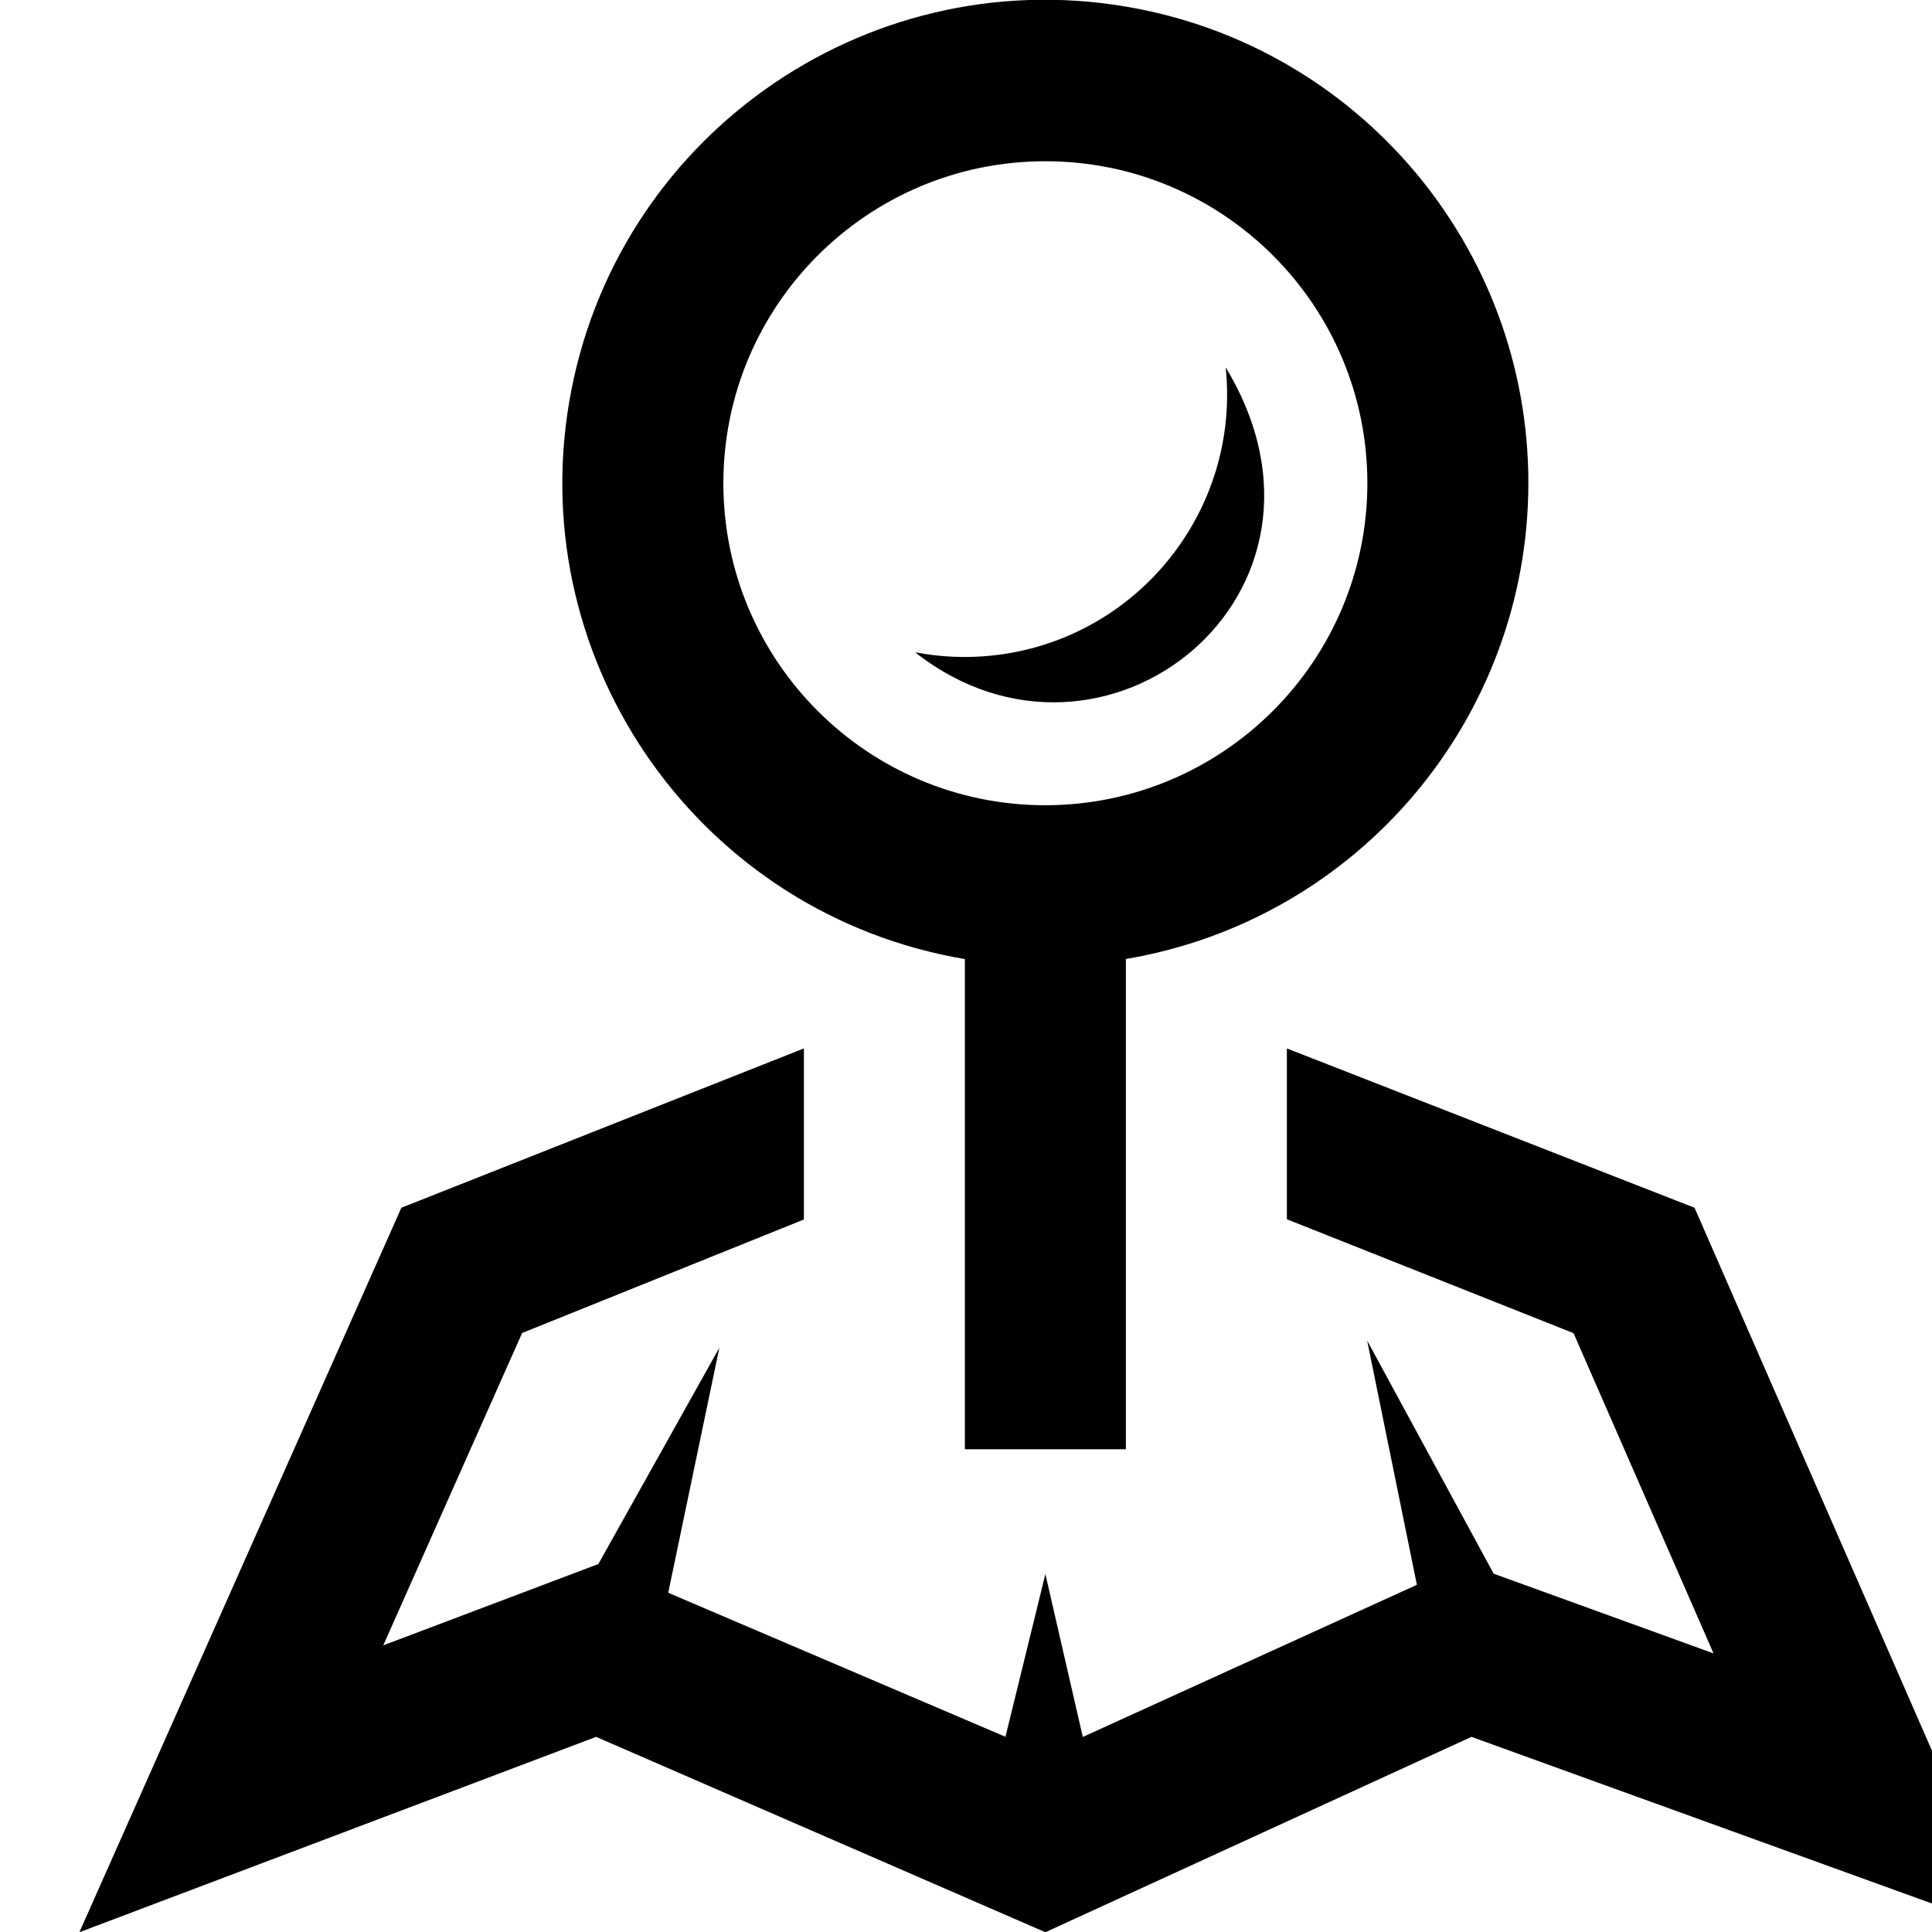
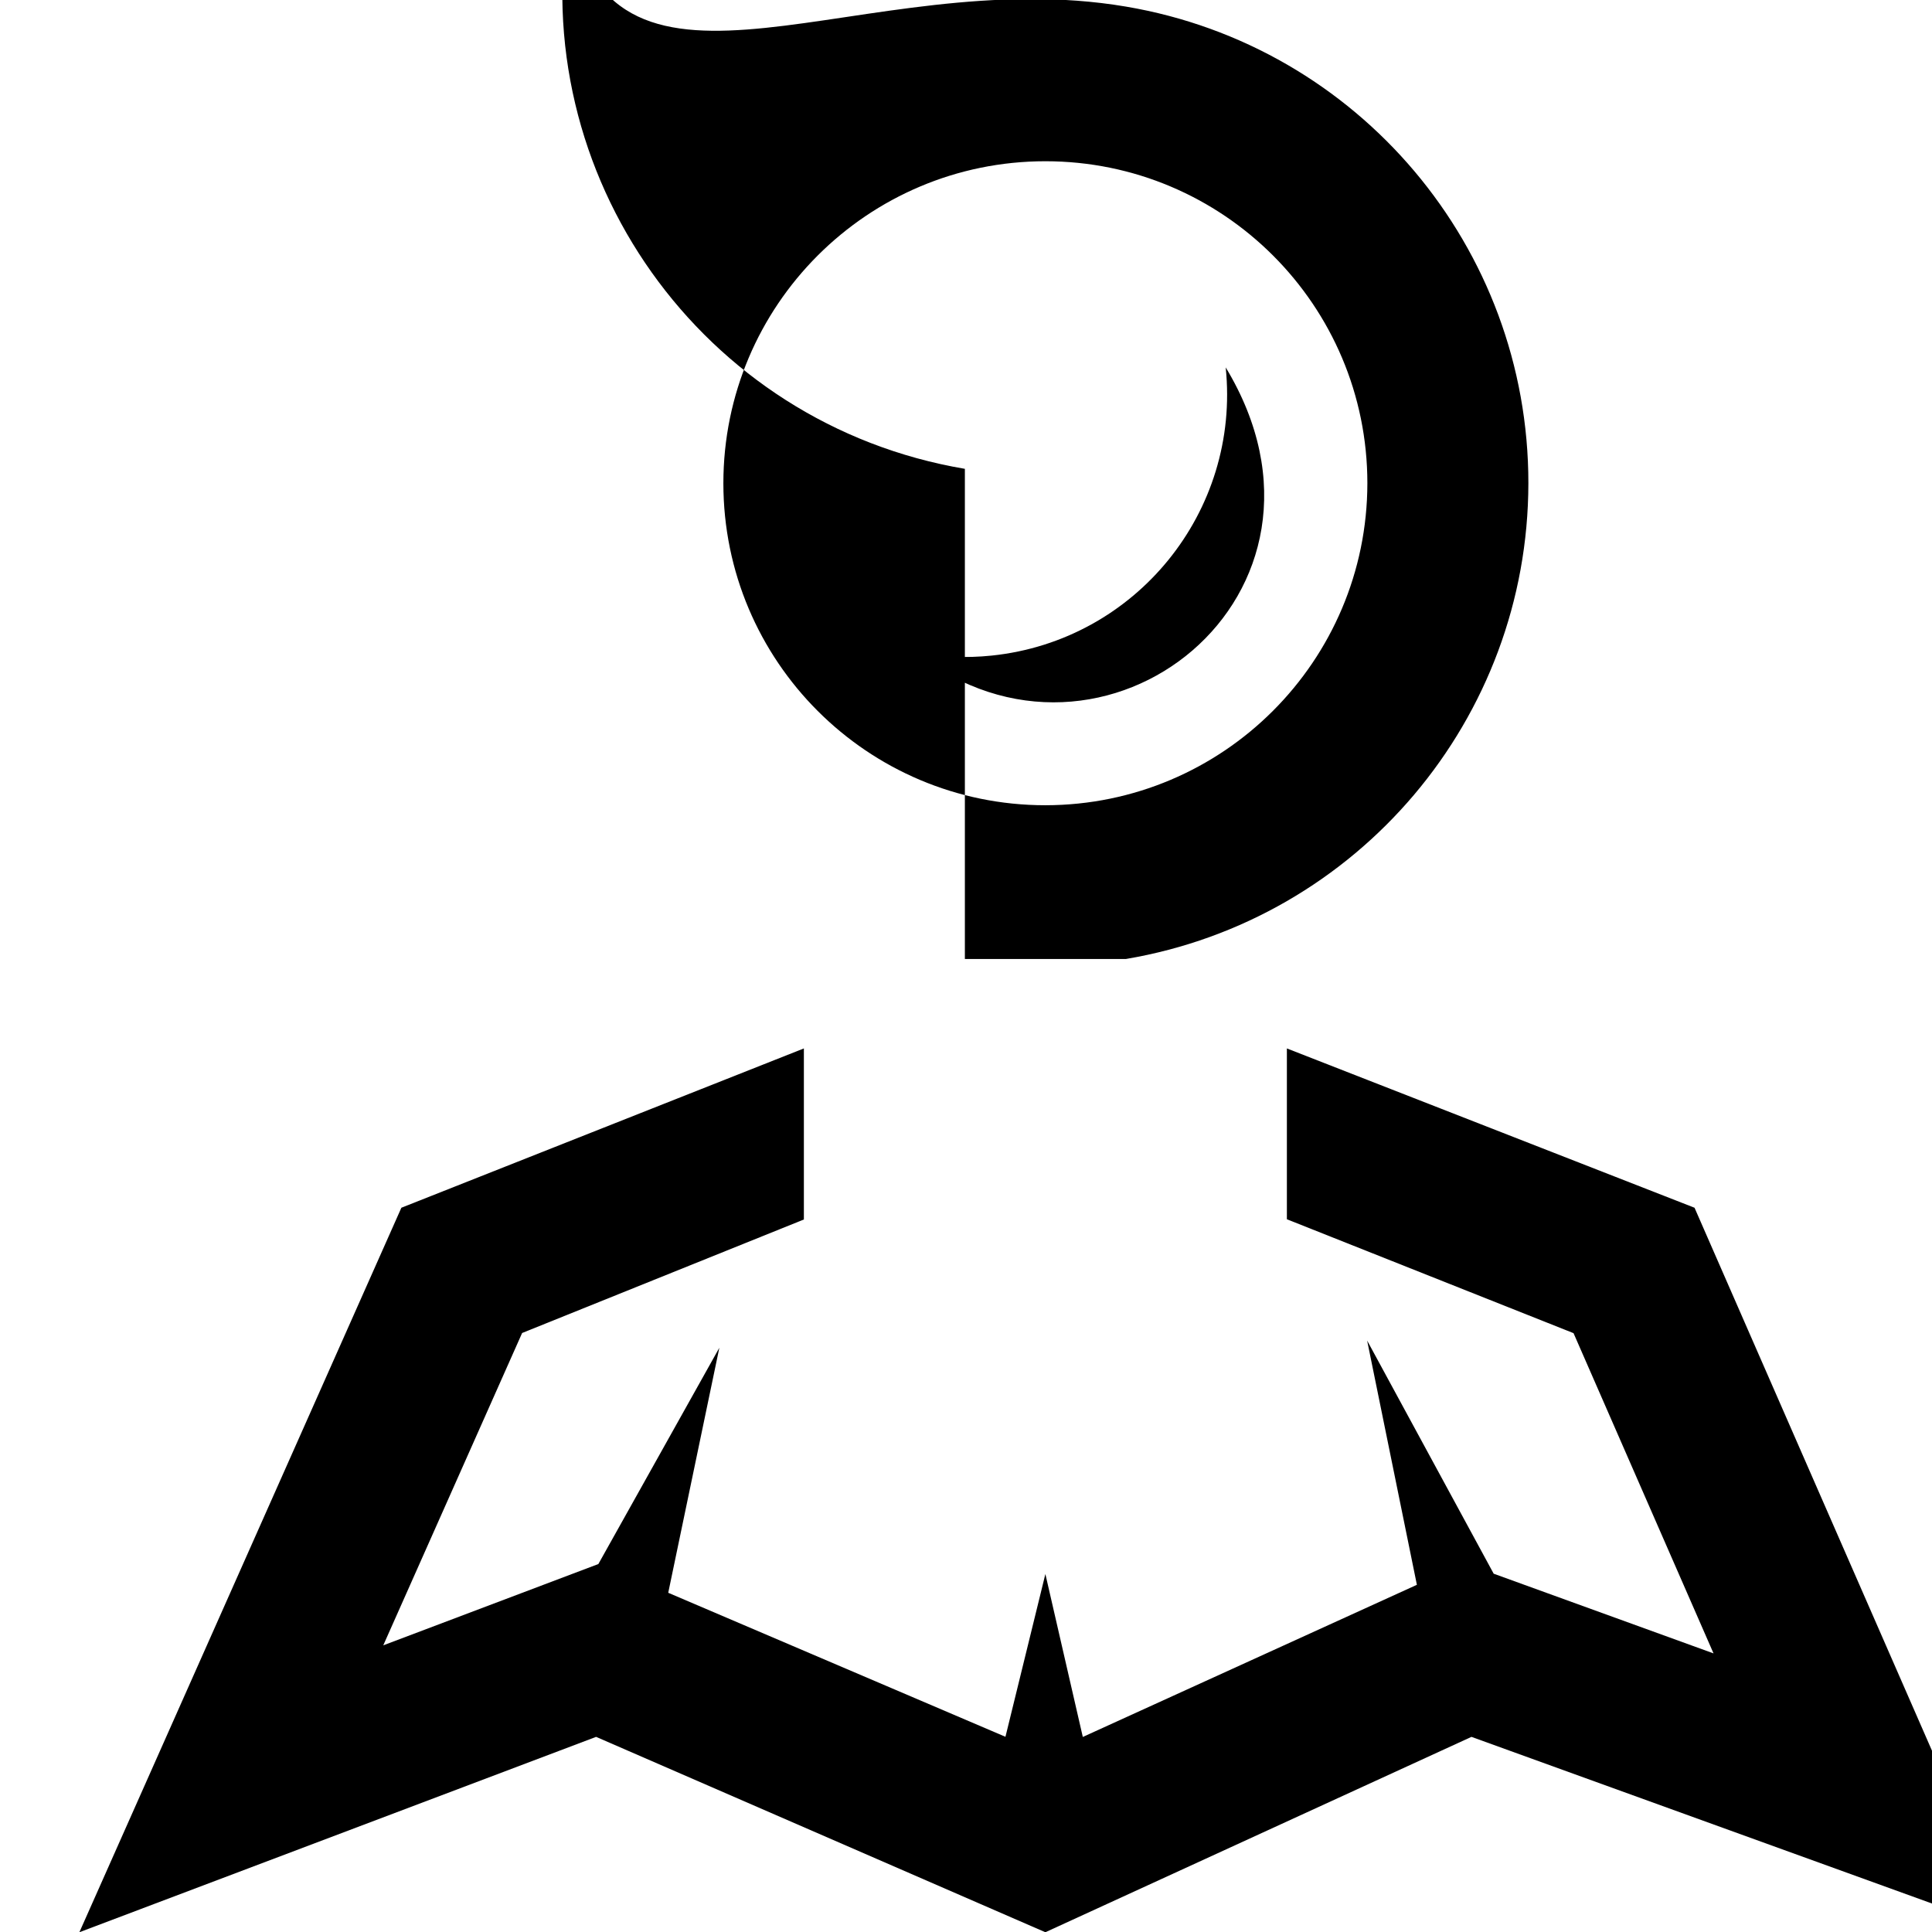
<svg xmlns="http://www.w3.org/2000/svg" id="uuid-9235e78e-e24d-4f28-a9f4-73873cd52120" data-name="レイヤー 1" width="96" height="96" viewBox="0 0 96 96">
-   <path id="uuid-6c0e8ea5-477b-4d47-8f2d-53a3d75a50fc" data-name="iconmonstr-pin-22" d="m75.944,24.012c-.012,11.702-8.462,21.69-20,23.64v24.36h-8v-24.356c-13.069-2.209-21.873-14.595-19.664-27.664C30.489,6.922,42.875-1.882,55.944.327c11.555,1.953,20.01,11.966,20,23.685Zm-8,0c0-8.837-7.163-16-16-16s-16,7.163-16,16,7.163,16,16,16c8.833-.009,15.991-7.167,16-16Zm-22.472,8.4c9.356,7.36,22.252-2.888,15.432-14.156.743,7.166-4.463,13.577-11.629,14.32-1.269.132-2.55.076-3.803-.164Zm54.472,63.6l-26.828-9.708-21.172,9.708-22.324-9.708-25.676,9.708,16-36,20-7.916v8.5l-14,5.64-6.9,15.52,10.688-4.04,6.012-10.748-2.54,12.176,16.756,7.156,1.984-8.088,1.86,8.096,16.6-7.56-2.472-12.136,6.288,11.584,10.924,3.96-6.956-15.912-14.244-5.66v-8.488l20.256,7.916,15.744,36Z" />
+   <path id="uuid-6c0e8ea5-477b-4d47-8f2d-53a3d75a50fc" data-name="iconmonstr-pin-22" d="m75.944,24.012c-.012,11.702-8.462,21.69-20,23.64h-8v-24.356c-13.069-2.209-21.873-14.595-19.664-27.664C30.489,6.922,42.875-1.882,55.944.327c11.555,1.953,20.01,11.966,20,23.685Zm-8,0c0-8.837-7.163-16-16-16s-16,7.163-16,16,7.163,16,16,16c8.833-.009,15.991-7.167,16-16Zm-22.472,8.4c9.356,7.36,22.252-2.888,15.432-14.156.743,7.166-4.463,13.577-11.629,14.32-1.269.132-2.55.076-3.803-.164Zm54.472,63.6l-26.828-9.708-21.172,9.708-22.324-9.708-25.676,9.708,16-36,20-7.916v8.5l-14,5.64-6.9,15.52,10.688-4.04,6.012-10.748-2.54,12.176,16.756,7.156,1.984-8.088,1.86,8.096,16.6-7.56-2.472-12.136,6.288,11.584,10.924,3.96-6.956-15.912-14.244-5.66v-8.488l20.256,7.916,15.744,36Z" />
</svg>